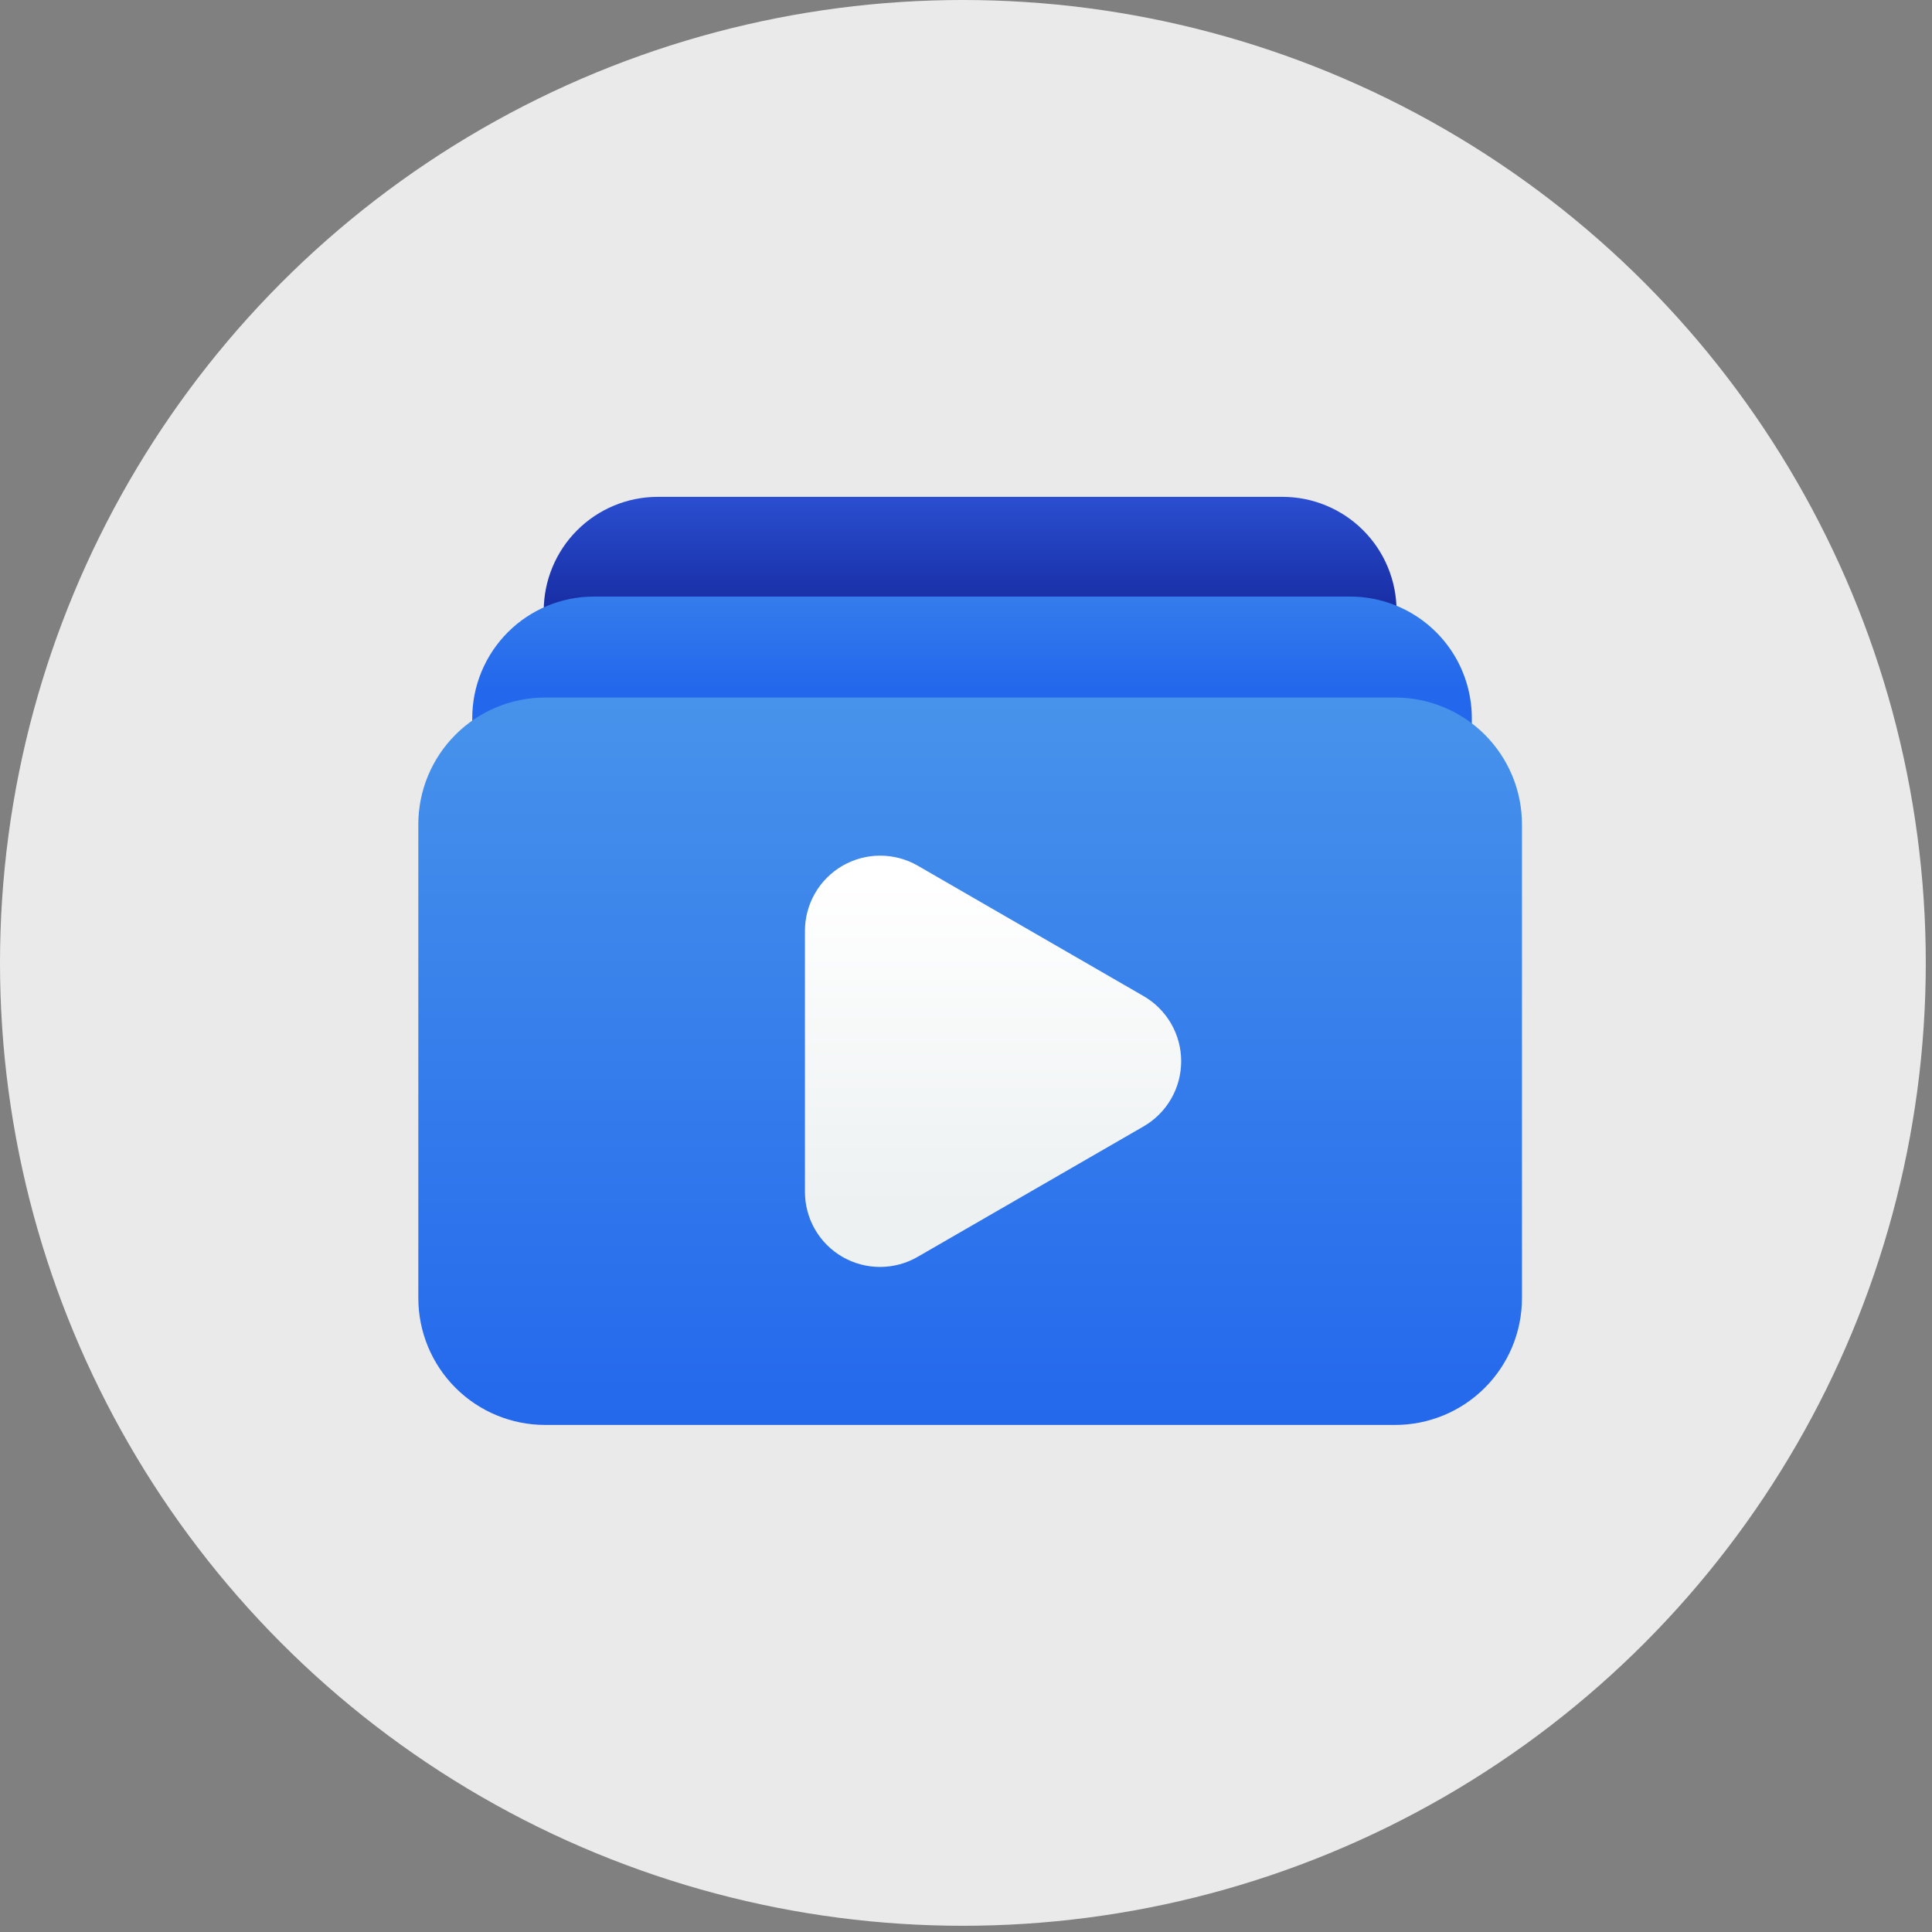
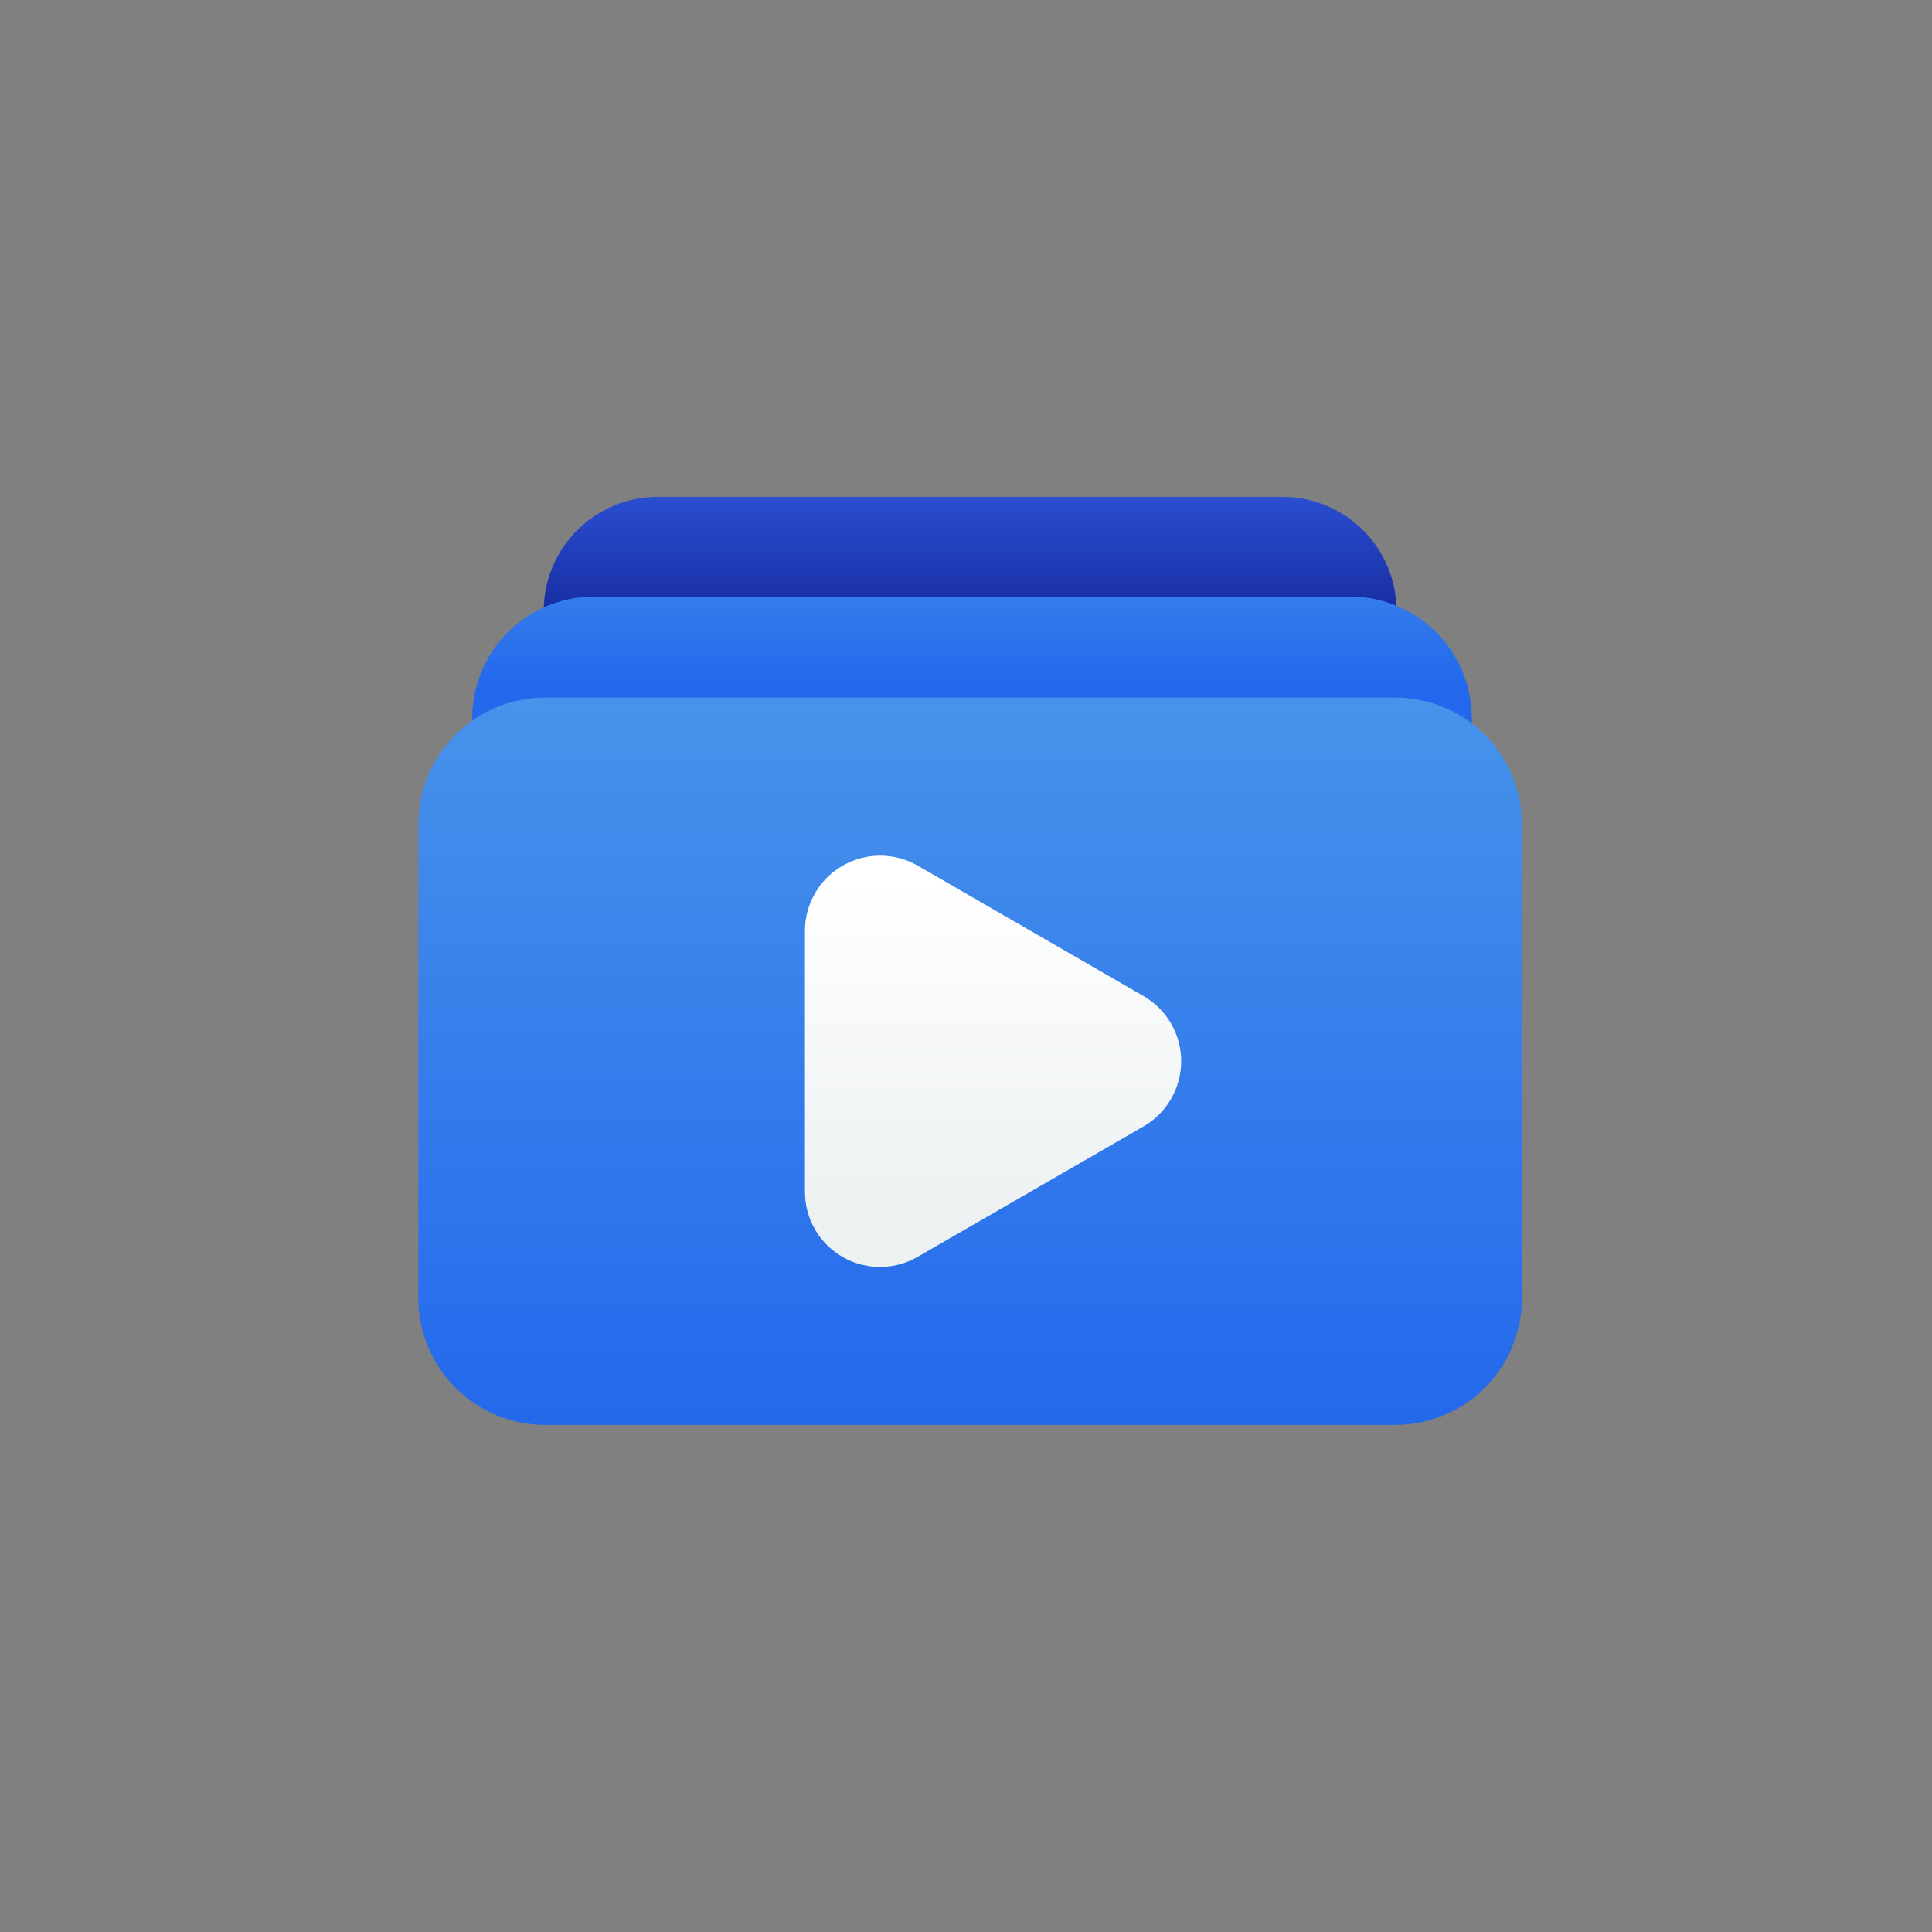
<svg xmlns="http://www.w3.org/2000/svg" width="69" height="69" viewBox="0 0 69 69" fill="none">
  <rect x="0" y="0" width="69" height="69" fill="#808080" stroke="none" />
-   <circle cx="34.389" cy="34.389" r="34.389" fill="#EAEAEA" />
  <path d="M45.809 17.745H23.488C22.409 17.746 21.375 18.175 20.612 18.938C19.849 19.701 19.42 20.735 19.419 21.814V27.214C19.419 27.332 19.442 27.448 19.487 27.557C19.532 27.666 19.598 27.764 19.681 27.848C19.764 27.931 19.863 27.997 19.972 28.042C20.081 28.087 20.197 28.11 20.315 28.11H48.981C49.099 28.11 49.215 28.087 49.324 28.042C49.433 27.997 49.532 27.931 49.615 27.848C49.698 27.764 49.764 27.666 49.809 27.557C49.854 27.448 49.877 27.332 49.877 27.214V21.814C49.876 20.735 49.447 19.701 48.684 18.938C47.921 18.175 46.887 17.746 45.809 17.745Z" fill="url(#paint0_linear_240_1235)" />
  <path d="M52.04 23.58C51.666 22.892 51.114 22.318 50.442 21.918C49.769 21.517 49.001 21.306 48.218 21.306H21.212C20.642 21.306 20.076 21.418 19.549 21.637C19.021 21.855 18.542 22.175 18.138 22.579C17.735 22.982 17.415 23.462 17.196 23.989C16.978 24.517 16.866 25.082 16.866 25.653V30.555C16.866 30.792 16.96 31.02 17.128 31.188C17.296 31.356 17.524 31.451 17.762 31.451H51.669C51.906 31.451 52.134 31.356 52.302 31.188C52.47 31.02 52.565 30.792 52.565 30.555V25.653C52.565 24.929 52.384 24.217 52.04 23.58Z" fill="url(#paint1_linear_240_1235)" />
  <path d="M19.471 24.912H49.825C51.027 24.912 52.18 25.389 53.029 26.239C53.879 27.089 54.356 28.241 54.356 29.443V46.36C54.356 47.562 53.879 48.714 53.029 49.564C52.18 50.414 51.027 50.891 49.825 50.891H19.471C18.269 50.891 17.116 50.414 16.267 49.564C15.417 48.714 14.94 47.562 14.94 46.36V29.443C14.94 28.241 15.417 27.089 16.267 26.239C17.116 25.389 18.269 24.912 19.471 24.912V24.912Z" fill="url(#paint2_linear_240_1235)" />
  <path d="M40.841 35.574L32.779 30.919C32.37 30.683 31.907 30.559 31.435 30.559C30.963 30.559 30.5 30.683 30.091 30.919C29.683 31.155 29.343 31.494 29.108 31.903C28.872 32.311 28.748 32.775 28.748 33.247V42.556C28.746 43.029 28.869 43.493 29.104 43.903C29.34 44.313 29.679 44.653 30.088 44.889C30.498 45.125 30.962 45.249 31.434 45.248C31.907 45.247 32.371 45.122 32.779 44.884L40.841 40.229C41.25 39.993 41.589 39.654 41.825 39.245C42.061 38.837 42.185 38.373 42.185 37.901C42.185 37.43 42.061 36.966 41.825 36.558C41.589 36.149 41.25 35.81 40.841 35.574Z" fill="url(#paint3_linear_240_1235)" />
  <defs>
    <linearGradient id="paint0_linear_240_1235" x1="34.648" y1="17.559" x2="34.648" y2="21.608" gradientUnits="userSpaceOnUse">
      <stop stop-color="#2B50D2" />
      <stop offset="1" stop-color="#182EA5" />
    </linearGradient>
    <linearGradient id="paint1_linear_240_1235" x1="34.715" y1="17.721" x2="34.715" y2="24.633" gradientUnits="userSpaceOnUse">
      <stop stop-color="#4793EB" />
      <stop offset="1" stop-color="#2367EC" />
    </linearGradient>
    <linearGradient id="paint2_linear_240_1235" x1="34.648" y1="24.956" x2="34.648" y2="51.429" gradientUnits="userSpaceOnUse">
      <stop stop-color="#4793EB" />
      <stop offset="1" stop-color="#2367EC" />
    </linearGradient>
    <linearGradient id="paint3_linear_240_1235" x1="35.466" y1="31.435" x2="35.466" y2="43.109" gradientUnits="userSpaceOnUse">
      <stop stop-color="white" />
      <stop offset="1" stop-color="#EDF1F2" />
    </linearGradient>
  </defs>
</svg>